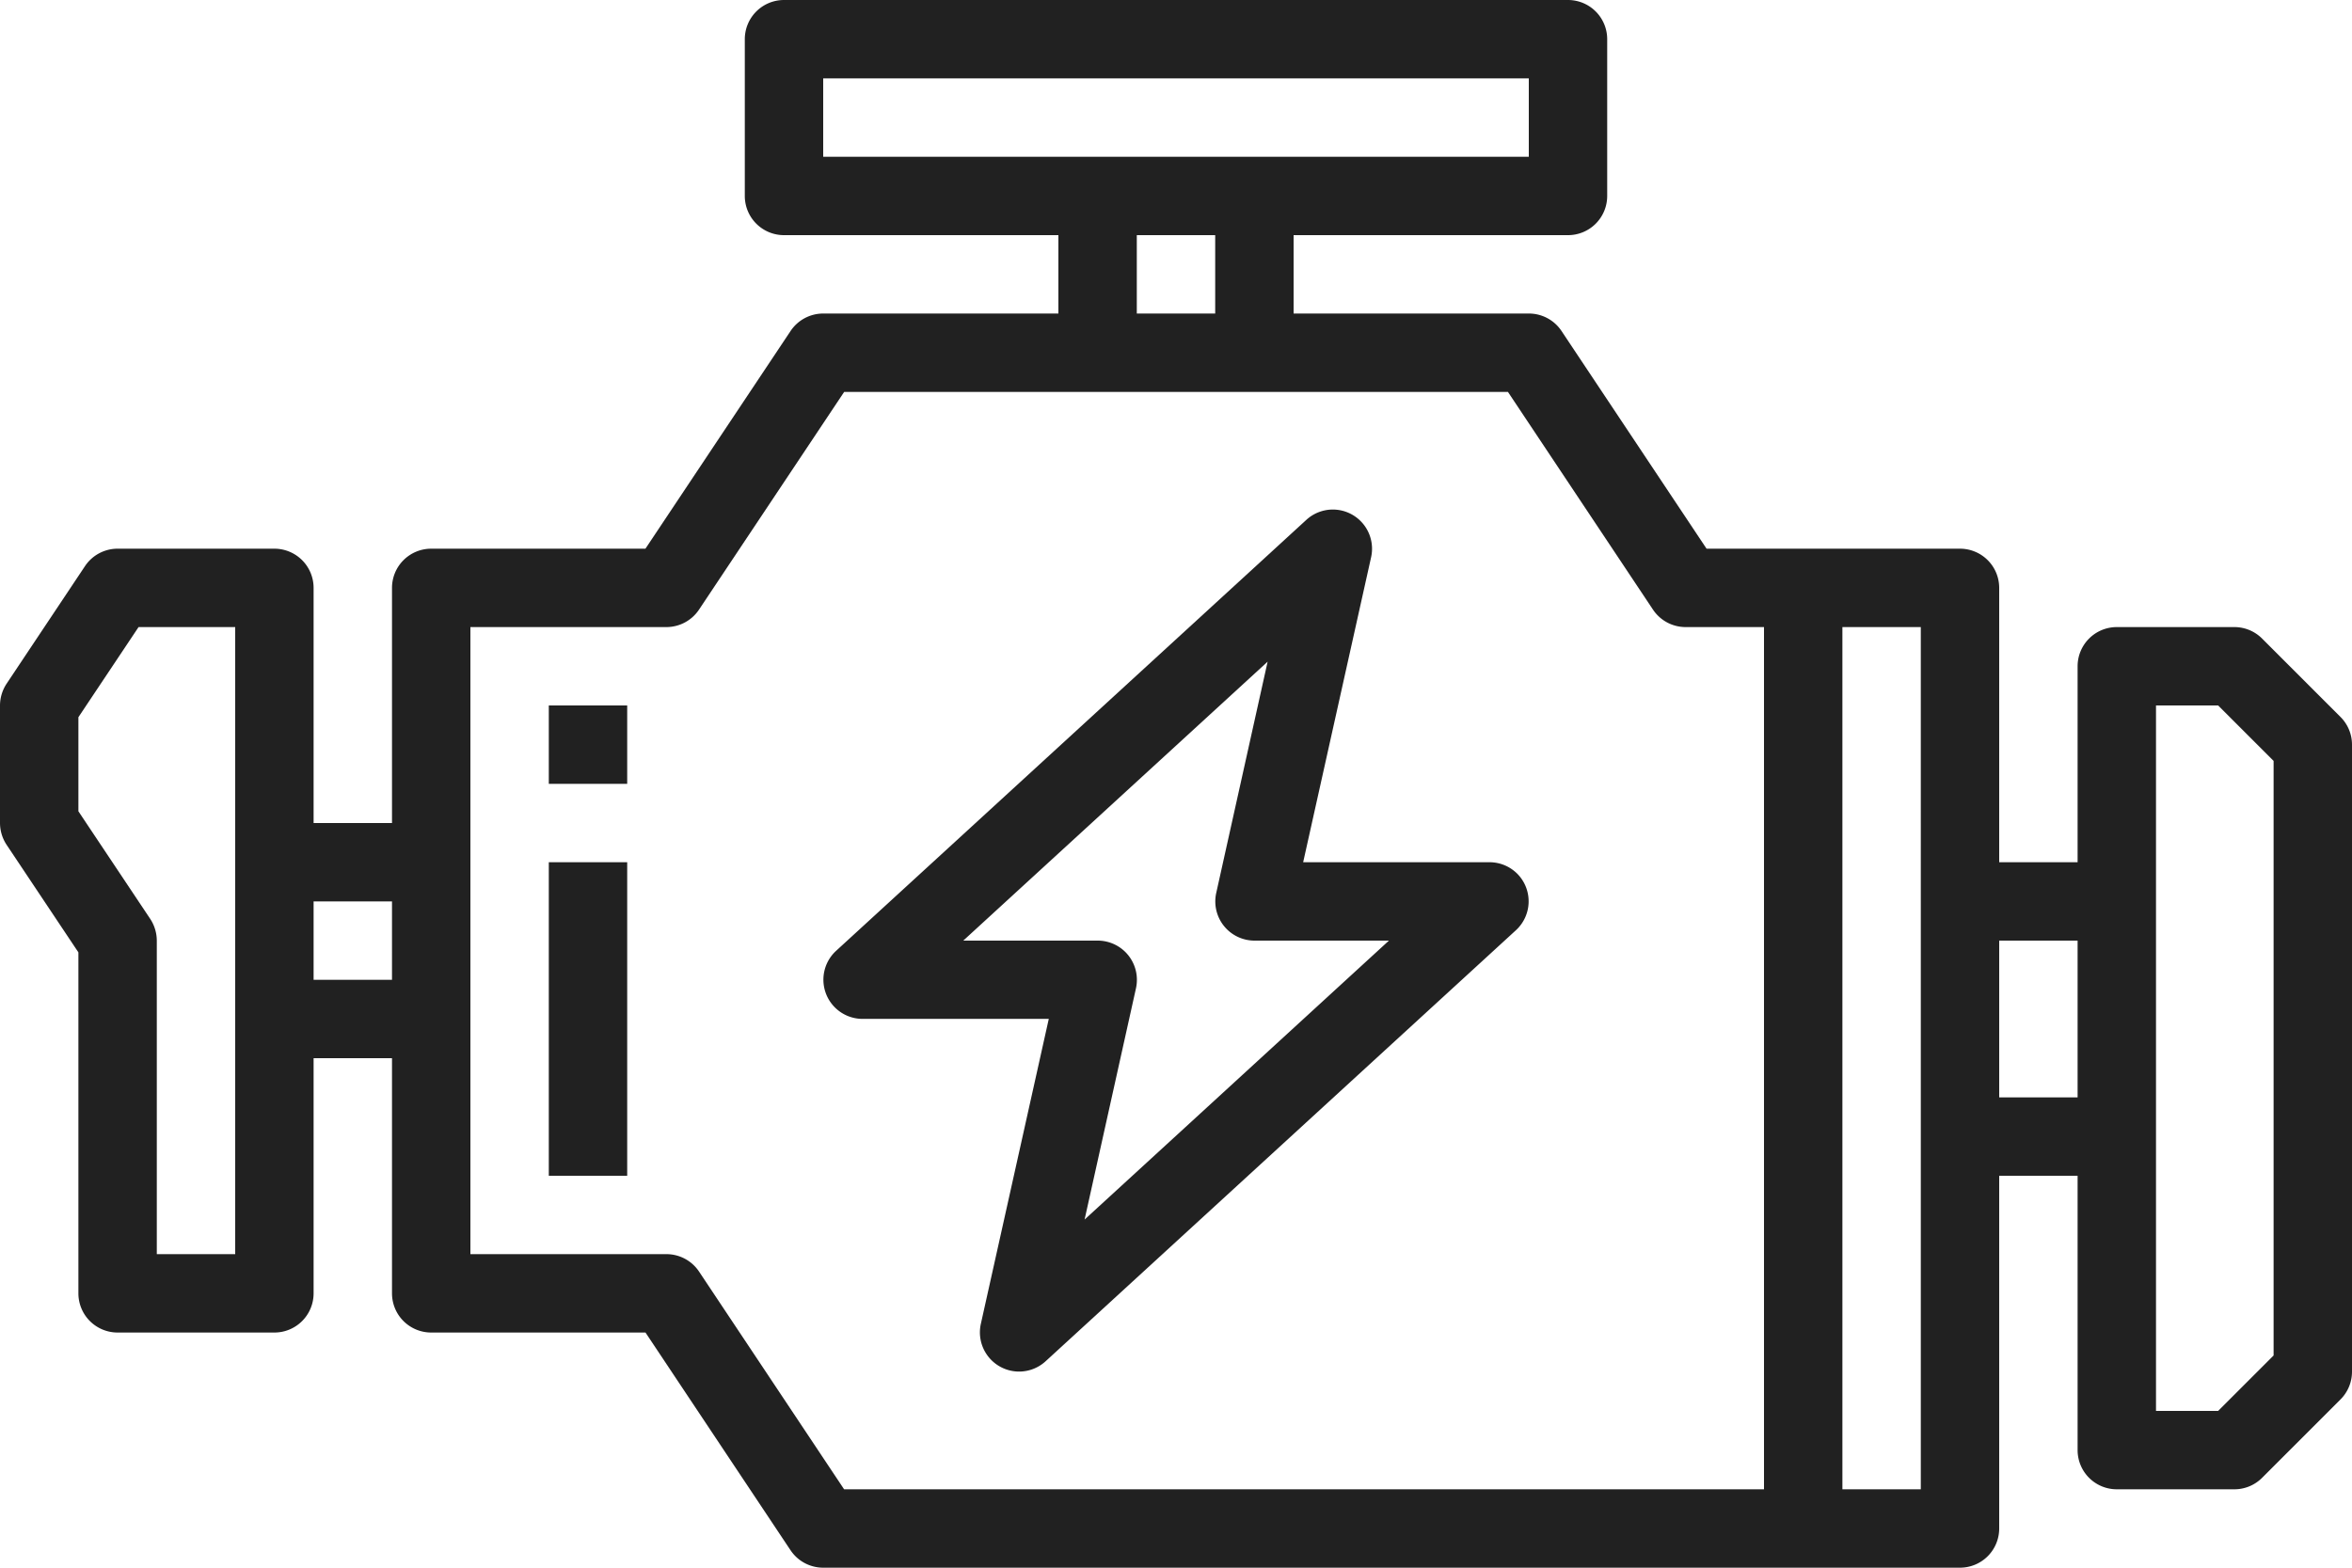
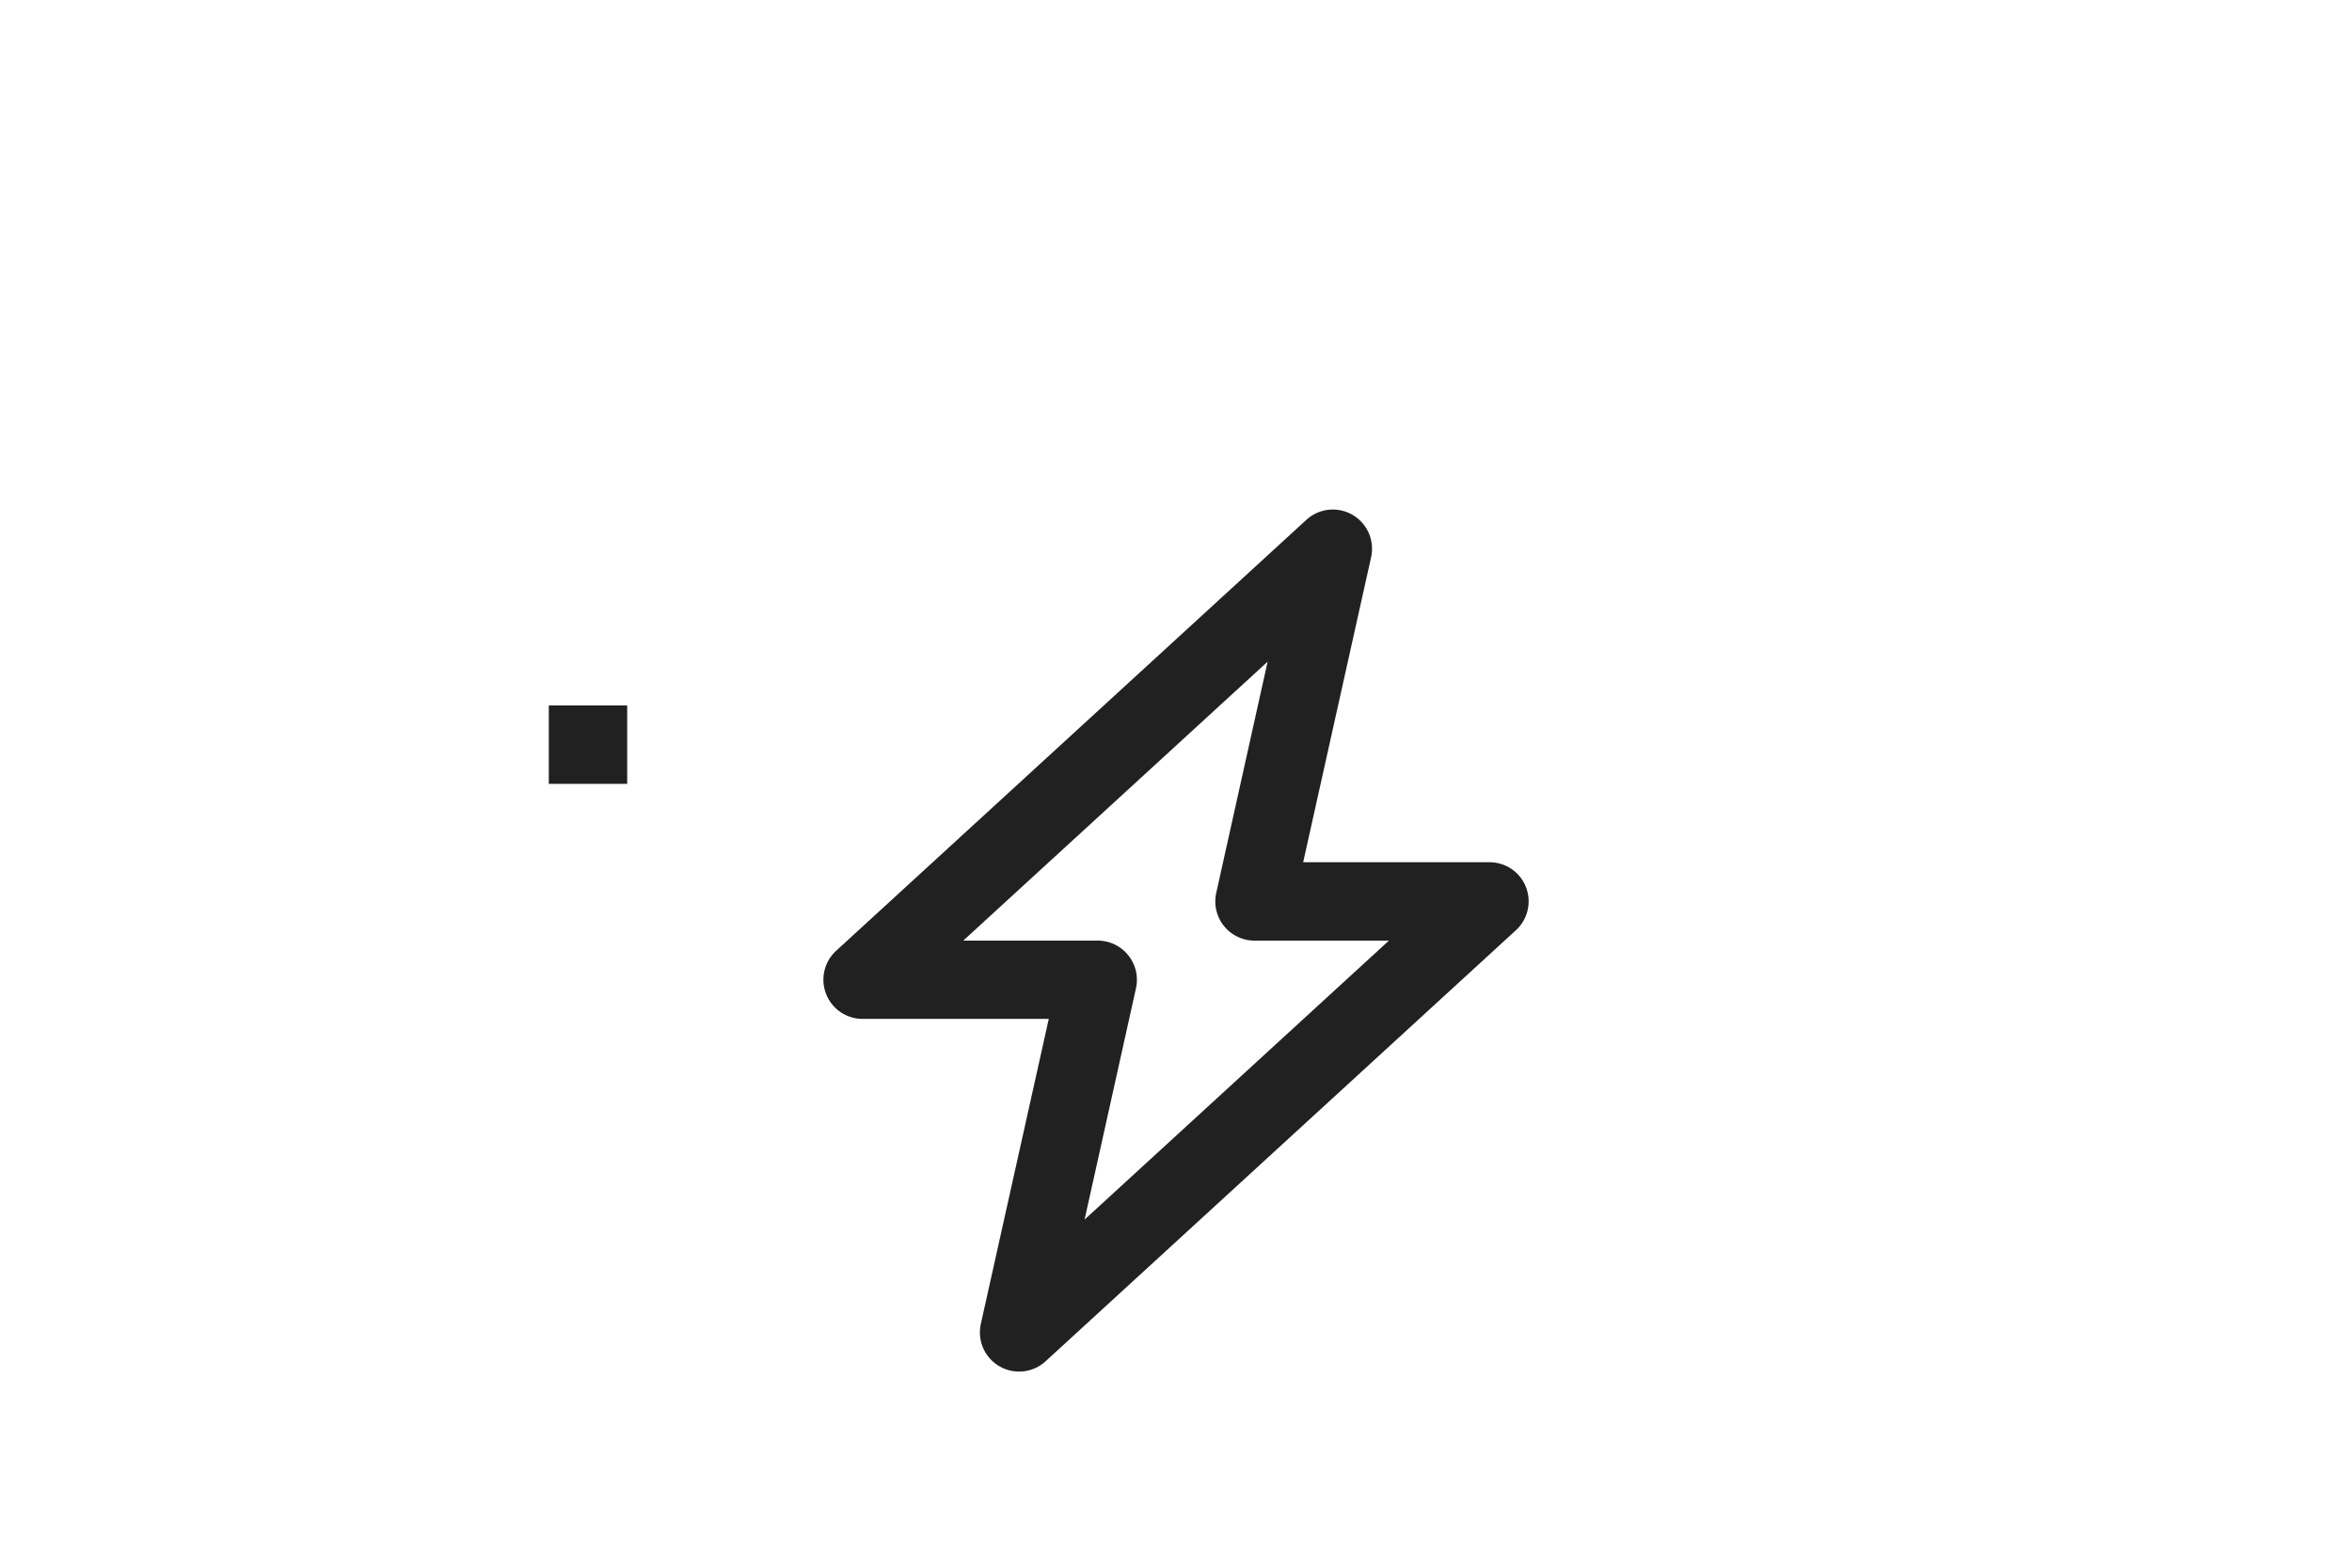
<svg xmlns="http://www.w3.org/2000/svg" width="45" height="30" viewBox="0 0 45 30">
  <g data-name="Group 5993">
    <g data-name="Group 5992">
-       <path data-name="Path 18033" d="m44.78 13.72-1.5-1.5a.75.75 0 0 0-.53-.22H40.5a.75.75 0 0 0-.75.75v3.75h-1.5v-5.25a.75.75 0 0 0-.75-.75h-4.849l-2.775-4.166A.75.75 0 0 0 29.25 6h-4.5V4.5H30a.75.75 0 0 0 .75-.75v-3A.75.75 0 0 0 30 0H15a.75.75 0 0 0-.75.75v3a.75.75 0 0 0 .75.75h5.25V6h-4.5a.75.75 0 0 0-.624.334L12.349 10.5H8.25a.75.75 0 0 0-.75.75v4.5H6v-4.5a.75.75 0 0 0-.75-.75h-3a.75.75 0 0 0-.624.334l-1.5 2.25A.76.76 0 0 0 0 13.5v2.25a.76.76 0 0 0 .126.416L1.5 18.225v6.525a.75.75 0 0 0 .75.75h3a.75.75 0 0 0 .75-.75v-4.5h1.5v4.5a.75.75 0 0 0 .75.75h4.1l2.775 4.166a.75.75 0 0 0 .626.334H37.5a.75.75 0 0 0 .75-.75V22.5h1.5v5.25a.75.75 0 0 0 .75.75h2.25a.75.75 0 0 0 .53-.22l1.5-1.5a.75.75 0 0 0 .22-.53v-12a.75.75 0 0 0-.22-.53M4.5 16.5V24H3v-6a.76.76 0 0 0-.126-.416L1.5 15.525v-1.8L2.651 12H4.5Zm3 2.25H6v-1.5h1.5ZM15.75 3V1.5h13.5V3Zm7.5 1.5V6h-1.5V4.5Zm10.5 24h-17.6l-2.775-4.166A.75.75 0 0 0 12.75 24H9V12h3.75a.75.75 0 0 0 .624-.334L16.151 7.5h12.7l2.775 4.166a.75.75 0 0 0 .624.334h1.5Zm3-11.25V28.5h-1.5V12h1.5Zm3 3.75h-1.5v-3h1.5Zm3.75 4.939L42.439 27H41.25V13.5h1.189l1.061 1.061Z" fill="#212121" />
-     </g>
+       </g>
  </g>
  <g data-name="Group 5995">
    <g data-name="Group 5994">
      <path data-name="Path 18034" d="M29.051 16.743a.75.75 0 0 0-.553-.243h-3.565l1.3-5.837a.75.75 0 0 0-1.239-.715l-9 8.25a.75.75 0 0 0 .507 1.3h3.565l-1.3 5.837a.75.75 0 0 0 1.239.715l9-8.25a.75.75 0 0 0 .046-1.057m-8.3 6.595.983-4.425a.75.75 0 0 0-.732-.913H18.43l5.823-5.338-.983 4.425a.75.75 0 0 0 .732.913h2.572Z" fill="#212121" />
    </g>
  </g>
  <g data-name="Group 5997">
    <g data-name="Group 5996">
-       <path data-name="Rectangle 1815" fill="#212121" d="M10.5 16.5H12v6h-1.5z" />
-     </g>
+       </g>
  </g>
  <g data-name="Group 5999">
    <g data-name="Group 5998">
      <path data-name="Rectangle 1816" fill="#212121" d="M10.5 13.5H12V15h-1.5z" />
    </g>
  </g>
</svg>